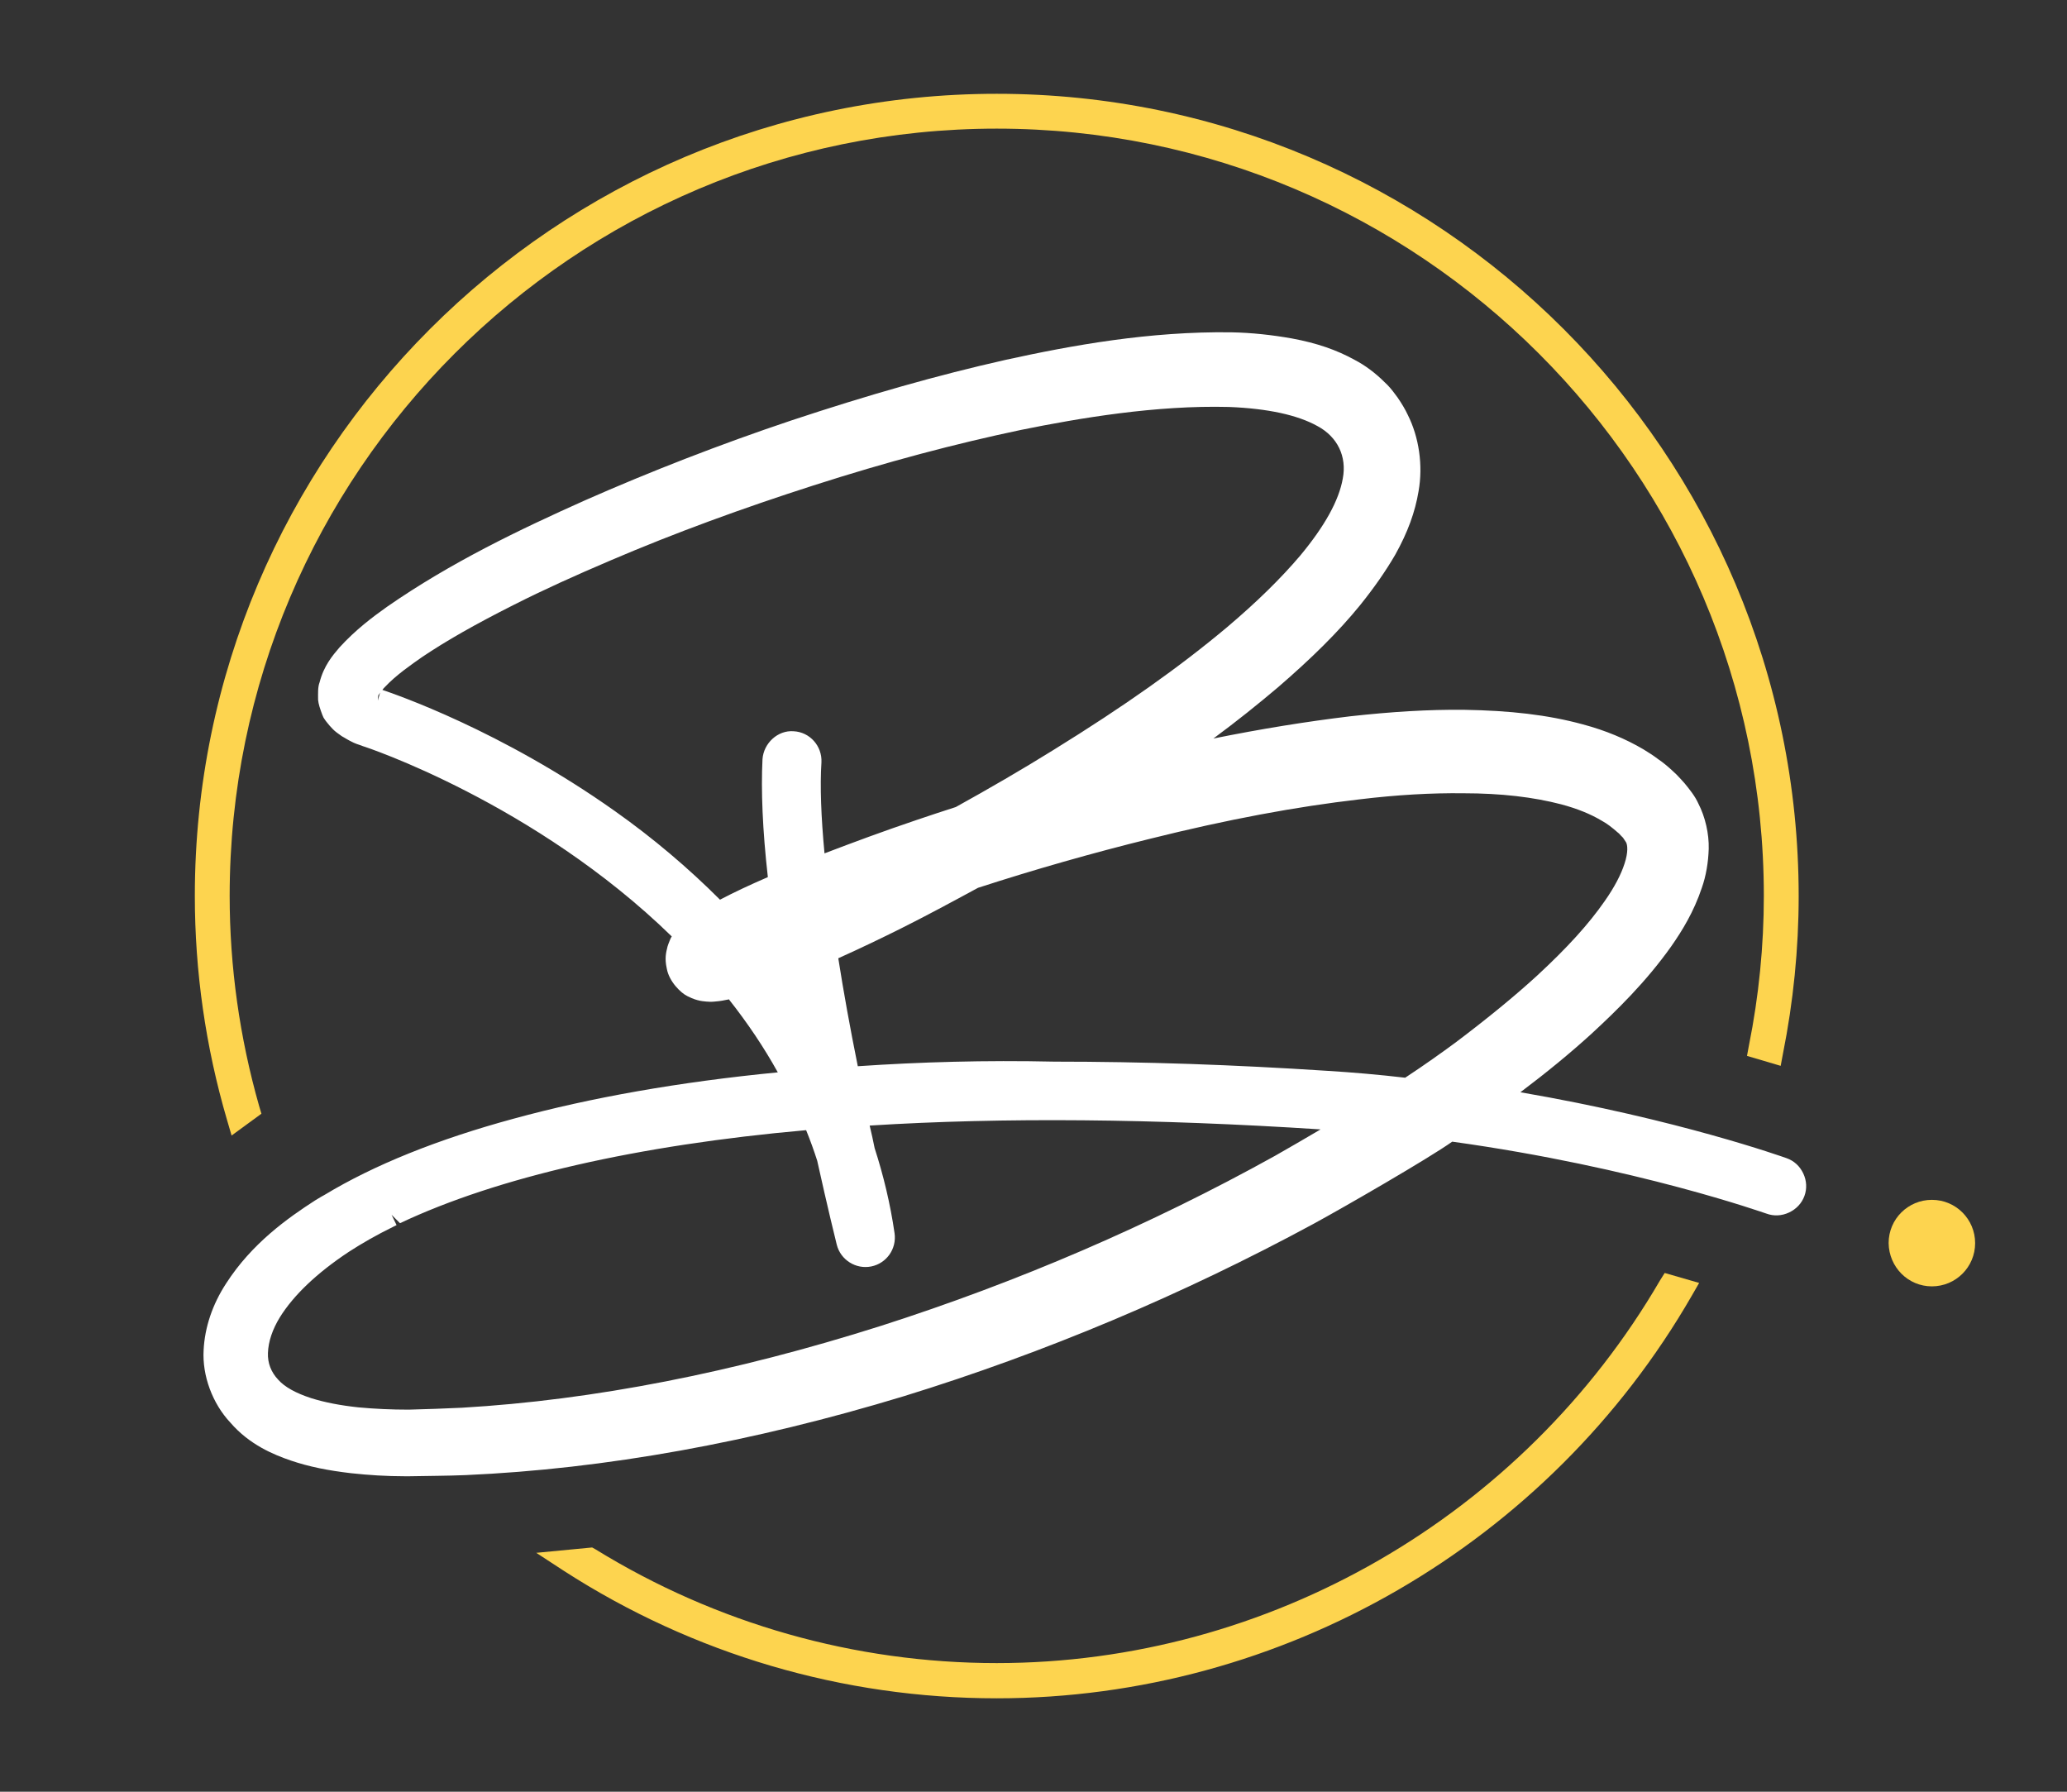
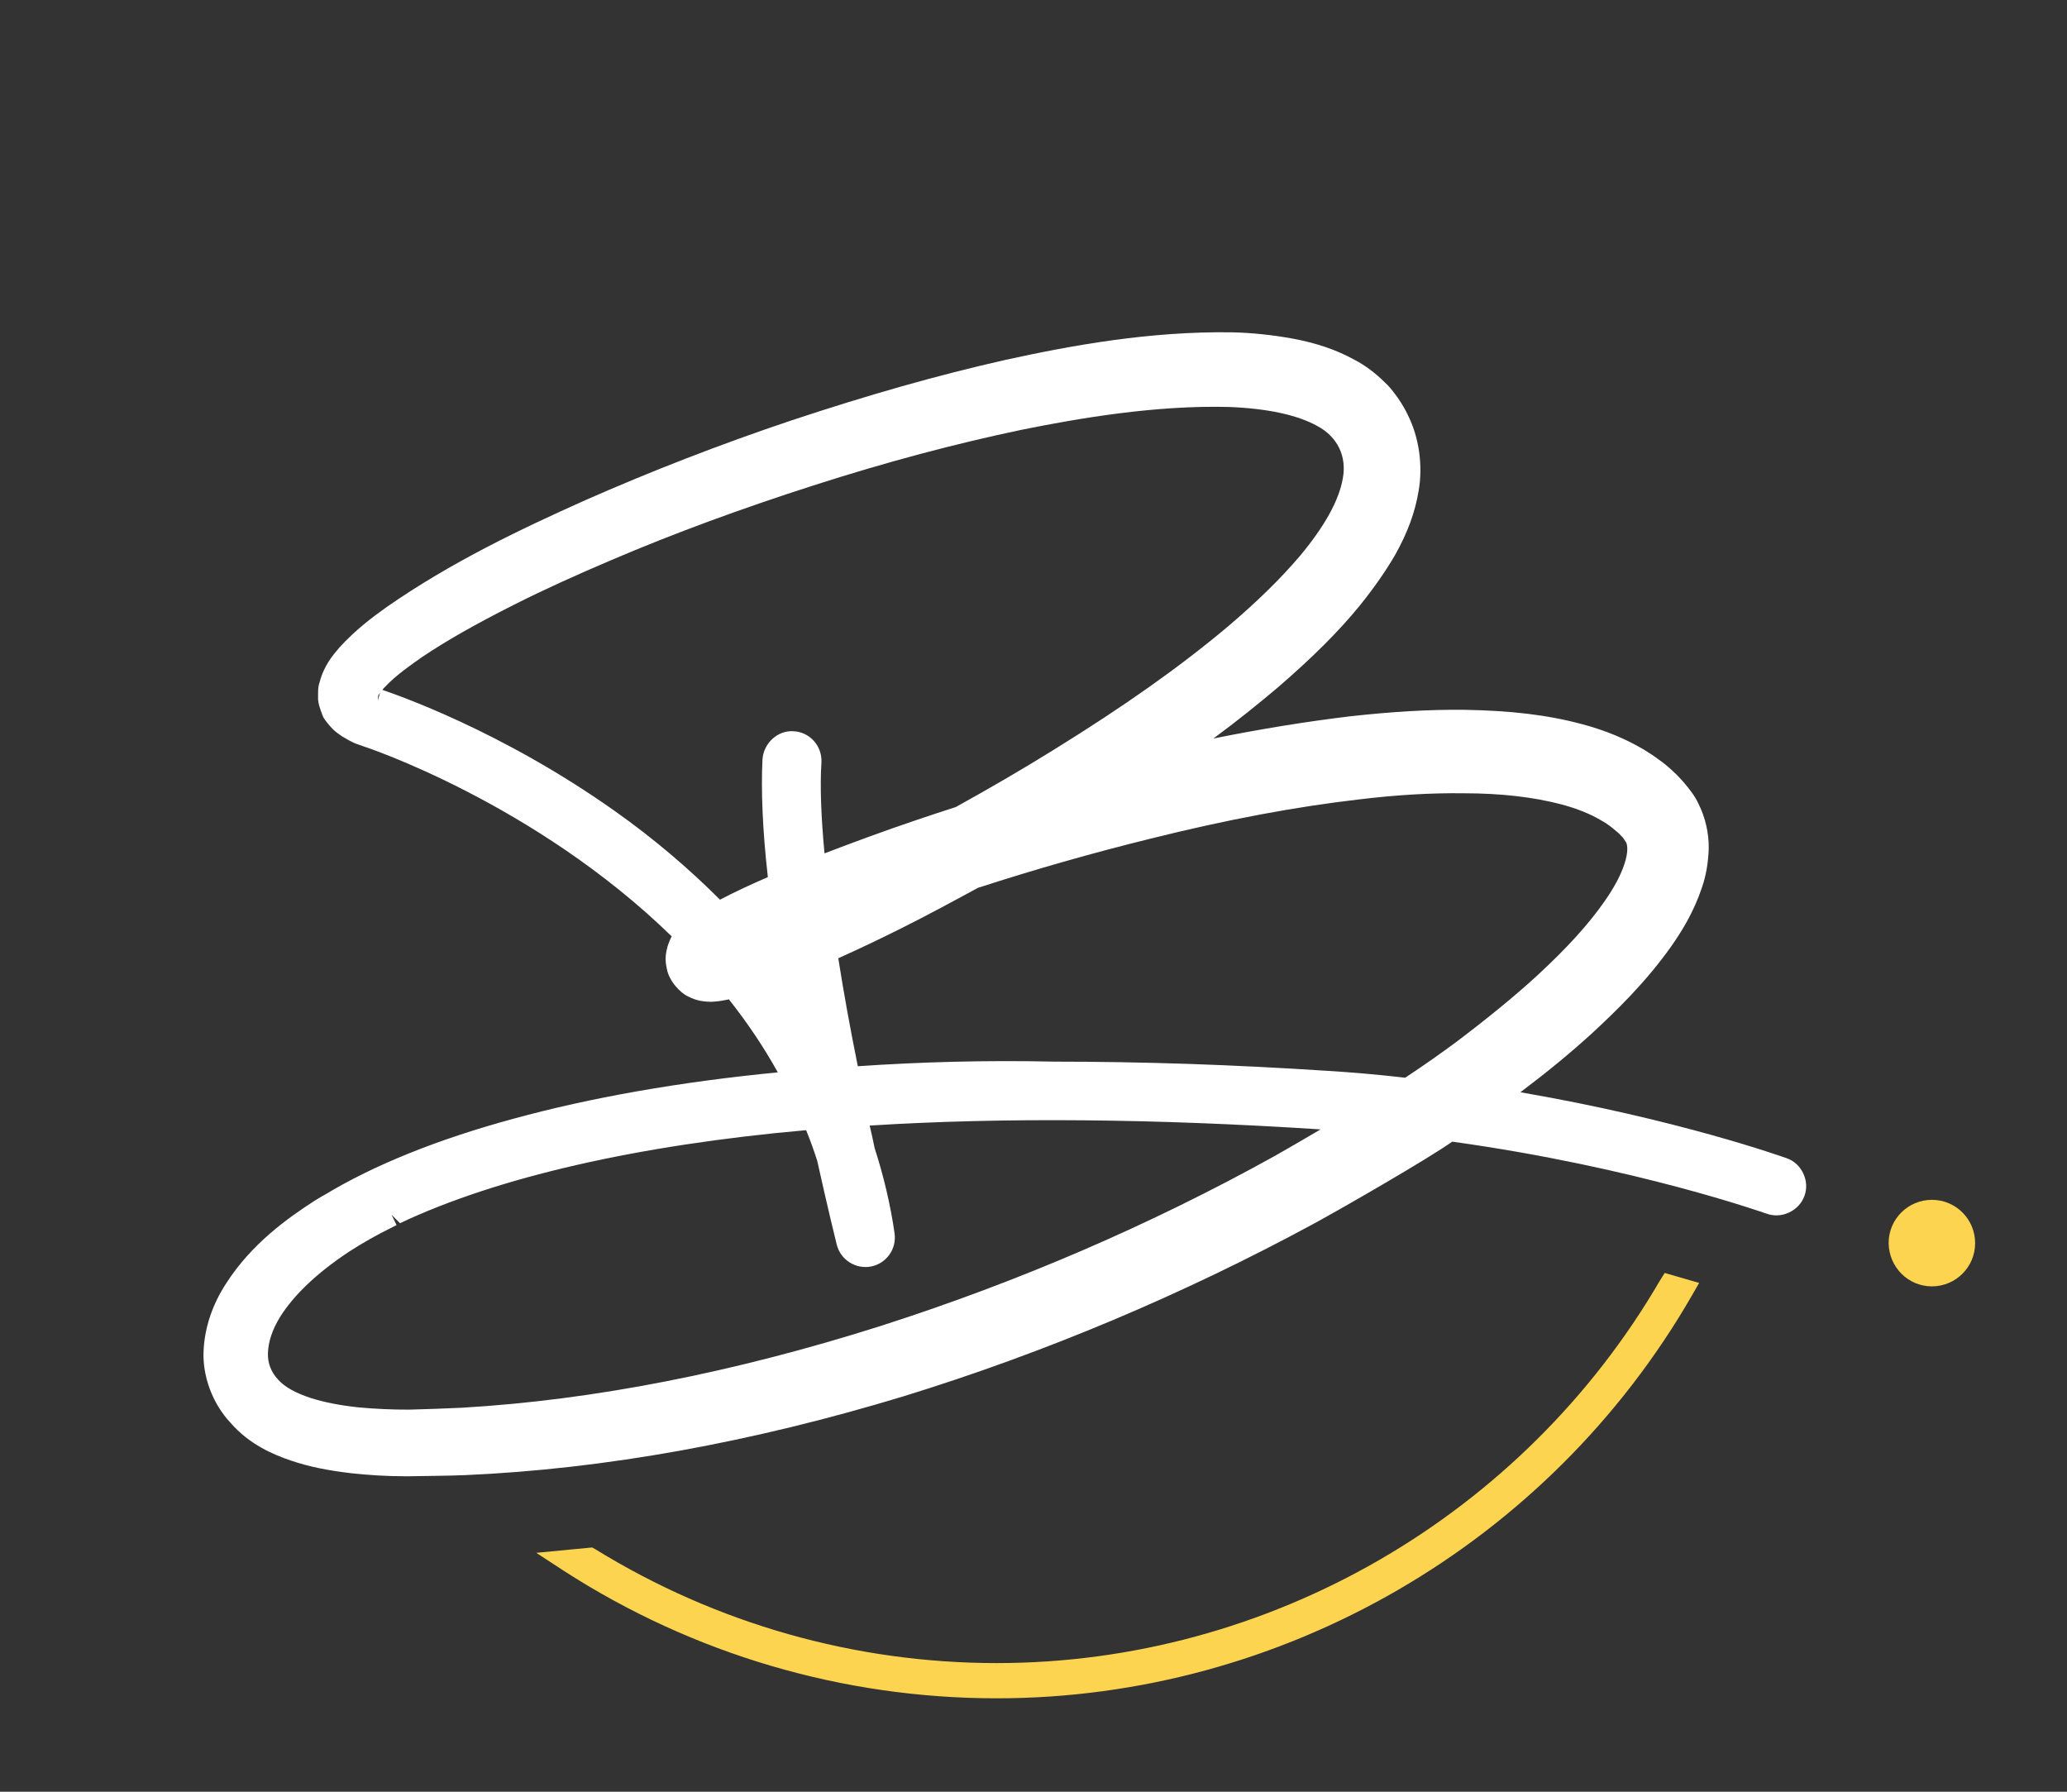
<svg xmlns="http://www.w3.org/2000/svg" version="1.1" id="Layer_1" x="0px" y="0px" viewBox="0 0 54 46.8" style="enable-background:new 0 0 54 46.8;" xml:space="preserve">
  <rect x="0" y="0" width="54" height="46.8" fill="#333333" stroke="none" />
  <style type="text/css">
	.st0{fill:#FFFFFF;}
	.st1{fill:#FDD44F;}
</style>
  <g>
    <path class="st0" d="M47.11,30.65c-0.09-0.19-0.24-0.33-0.44-0.4c-0.09-0.03-2.82-1.01-6.95-1.72c0.69-0.52,1.3-1.02,1.86-1.53   c0.66-0.61,1.42-1.35,2.08-2.28c0.28-0.4,0.59-0.9,0.8-1.53c0.11-0.31,0.17-0.67,0.18-1.02c0.01-0.39-0.09-0.83-0.27-1.18   c-0.09-0.2-0.23-0.37-0.36-0.53l-0.09-0.1c-0.08-0.09-0.16-0.17-0.24-0.24c-0.12-0.11-0.24-0.21-0.36-0.29   c-0.13-0.1-0.26-0.18-0.39-0.26c-0.46-0.27-0.98-0.49-1.58-0.65c-0.92-0.25-1.9-0.36-3.1-0.38c-0.92-0.01-1.9,0.05-2.98,0.17   c-1.16,0.14-2.33,0.33-3.57,0.58c0.61-0.45,1.17-0.9,1.69-1.34c0.88-0.76,1.57-1.44,2.14-2.14c0.37-0.46,0.67-0.89,0.92-1.32   c0.33-0.59,0.52-1.12,0.61-1.66c0.12-0.68,0.01-1.41-0.28-1.99c-0.07-0.15-0.16-0.3-0.27-0.46l-0.06-0.08   c-0.08-0.11-0.17-0.22-0.27-0.31c-0.25-0.25-0.52-0.45-0.79-0.59c-0.47-0.26-0.99-0.44-1.64-0.56c-0.51-0.09-1.04-0.15-1.58-0.16   C30.04,8.65,28,9.02,26.27,9.4c-1.78,0.4-3.6,0.92-5.59,1.58c-1.88,0.63-3.7,1.34-5.4,2.09c-1.7,0.76-3.5,1.62-5.17,2.78   c-0.38,0.27-0.82,0.6-1.24,1.06c-0.18,0.21-0.41,0.48-0.52,0.91c-0.05,0.13-0.04,0.29-0.04,0.46c0.01,0.11,0.05,0.23,0.11,0.39   l0.03,0.07c0.02,0.03,0.03,0.05,0.06,0.09l0.04,0.05c0.04,0.05,0.08,0.1,0.15,0.17c0.06,0.06,0.13,0.11,0.23,0.18L9,19.27   c0.05,0.03,0.1,0.06,0.14,0.08l0.1,0.05c0.05,0.02,0.09,0.04,0.16,0.06c0.03,0.01,0.06,0.02,0.08,0.03   c0.05,0.01,4.49,1.48,8.07,4.97c-0.03,0.04-0.05,0.1-0.09,0.2l-0.02,0.06c-0.04,0.16-0.08,0.31-0.02,0.58   c0.06,0.34,0.37,0.64,0.54,0.72c0.16,0.08,0.24,0.1,0.33,0.12l0.06,0.01c0.15,0.02,0.26,0.02,0.33,0.01   c0.14-0.01,0.23-0.03,0.33-0.05c0.01,0,0.02,0,0.03-0.01c0.49,0.62,0.92,1.26,1.28,1.91c-2.57,0.25-4.89,0.66-6.9,1.21   c-1.99,0.54-3.65,1.21-4.94,1.99l-0.09,0.05c-0.05,0.03-0.1,0.06-0.15,0.09c-0.73,0.47-1.66,1.13-2.33,2.17   c-0.36,0.55-0.56,1.15-0.59,1.74c-0.04,0.67,0.23,1.4,0.7,1.9c0.5,0.58,1.14,0.84,1.58,0.99c0.47,0.16,0.97,0.26,1.57,0.33   c0.46,0.05,0.93,0.08,1.41,0.08c0.04,0,0.08,0,0.11,0c0.49-0.01,0.98-0.01,1.47-0.03c3.65-0.16,7.5-0.86,11.45-2.06   c3.7-1.14,7.3-2.66,10.7-4.5c0.81-0.44,3.01-1.71,3.63-2.15c4.82,0.67,8.17,1.87,8.21,1.88c0.19,0.07,0.4,0.06,0.59-0.03   s0.33-0.24,0.4-0.43C47.21,31.05,47.2,30.84,47.11,30.65z M9.36,36.76c-0.47-0.05-0.88-0.13-1.23-0.24   c-0.4-0.13-0.69-0.29-0.86-0.48c-0.19-0.2-0.28-0.44-0.27-0.7c0.01-0.3,0.12-0.62,0.31-0.93c0.36-0.58,0.97-1.16,1.8-1.71   c0.34-0.22,0.72-0.44,1.17-0.66L10.36,32l-0.13-0.27l0.22,0.22c2.54-1.2,6.21-2.04,10.61-2.43c0.11,0.27,0.21,0.55,0.29,0.8   c0.27,1.22,0.48,2.07,0.51,2.19c0.1,0.4,0.5,0.65,0.9,0.57s0.67-0.46,0.61-0.87c-0.11-0.76-0.29-1.51-0.52-2.22   c-0.04-0.19-0.08-0.39-0.13-0.59c3.5-0.22,7.46-0.18,11.78,0.1c-0.41,0.24-0.8,0.47-1.19,0.69c-3.26,1.81-6.73,3.3-10.29,4.44   c-3.84,1.22-7.52,1.94-10.95,2.14c-0.46,0.02-0.93,0.04-1.39,0.05C10.22,36.82,9.79,36.8,9.36,36.76z M20.06,22.91   c-0.46,0.2-0.87,0.39-1.25,0.59c-0.83-0.83-1.75-1.61-2.74-2.31c-2.99-2.12-5.76-3.06-6.08-3.17c0.02-0.03,0.04-0.05,0.07-0.08   c0.29-0.31,0.7-0.59,0.97-0.78c0.64-0.43,1.38-0.85,2.39-1.36c0.77-0.39,1.61-0.77,2.55-1.17c1.66-0.71,3.44-1.36,5.28-1.95   c1.93-0.62,3.71-1.09,5.42-1.45c1.53-0.31,3.53-0.65,5.44-0.6c1.01,0.04,1.79,0.21,2.31,0.5c0.52,0.28,0.77,0.79,0.66,1.37   c-0.1,0.57-0.47,1.24-1.11,2.01c-0.5,0.59-1.13,1.21-1.91,1.87c-1.24,1.04-2.68,2.06-4.54,3.21c-0.82,0.51-1.7,1.02-2.55,1.49   c-0.34,0.11-0.68,0.22-1.03,0.34c-0.86,0.29-1.64,0.58-2.4,0.87c-0.09-0.96-0.12-1.76-0.08-2.38c0.02-0.42-0.3-0.79-0.73-0.81   c-0.41-0.03-0.78,0.31-0.81,0.73C19.88,20.64,19.92,21.67,20.06,22.91z M22.41,27.85c-0.2-0.99-0.37-1.93-0.51-2.82   c0.6-0.27,1.14-0.53,1.66-0.79c0.62-0.31,1.29-0.67,1.99-1.05c1.48-0.48,2.99-0.91,4.49-1.28c2.04-0.51,3.83-0.84,5.47-1.03l0,0   c0.99-0.12,1.89-0.17,2.72-0.16c0.99,0,1.83,0.1,2.56,0.29c0.41,0.11,0.76,0.25,1.06,0.43c0.13,0.07,0.26,0.17,0.42,0.31   c0.03,0.02,0.05,0.05,0.08,0.08c0.03,0.03,0.06,0.06,0.05,0.05L42.48,22c0.04,0.07,0.06,0.26-0.04,0.56   c-0.09,0.28-0.26,0.61-0.52,0.98c-0.41,0.59-0.97,1.21-1.76,1.94c-0.6,0.55-1.3,1.12-2.12,1.74c-0.38,0.28-0.8,0.58-1.33,0.93   c-0.69-0.08-1.38-0.14-2.04-0.18c-1.22-0.08-2.43-0.14-3.59-0.18c-1.21-0.04-2.39-0.06-3.53-0.06   C25.74,27.69,24.02,27.74,22.41,27.85z M9.87,18.3l0.01-0.13c0.01-0.02,0.03-0.05,0.05-0.08L9.87,18.3L9.87,18.3z M9.13,19L9.13,19   L9.13,19L9.13,19z" />
    <g>
-       <path class="st1" d="M26.04,2.45c-11.55,0-20.95,9.4-20.95,20.95c0,1.97,0.28,3.94,0.84,5.85l0.12,0.41l0.78-0.57l-0.06-0.2    C6.26,27.1,6,25.25,6,23.4C6,12.35,14.99,3.36,26.04,3.36s20.04,8.99,20.04,20.04c0,1.3-0.13,2.62-0.39,3.91l-0.05,0.27l0.88,0.26    l0.06-0.32c0.27-1.35,0.41-2.74,0.41-4.11C46.99,11.85,37.6,2.45,26.04,2.45z" />
      <path class="st1" d="M43.37,33.44c-3.59,6.17-10.23,10-17.33,10c-3.71,0-7.33-1.03-10.48-2.97l-0.09-0.05l-1.46,0.14l0.72,0.47    c3.38,2.18,7.29,3.33,11.31,3.33c7.46,0,14.42-4.03,18.16-10.52l0.19-0.33l-0.9-0.26L43.37,33.44z" />
    </g>
    <g>
      <path class="st1" d="M50.47,33.6c0.62,0,1.13-0.5,1.13-1.13c0-0.62-0.5-1.13-1.13-1.13c-0.62,0-1.13,0.5-1.13,1.13    C49.35,33.1,49.85,33.6,50.47,33.6" />
    </g>
  </g>
</svg>